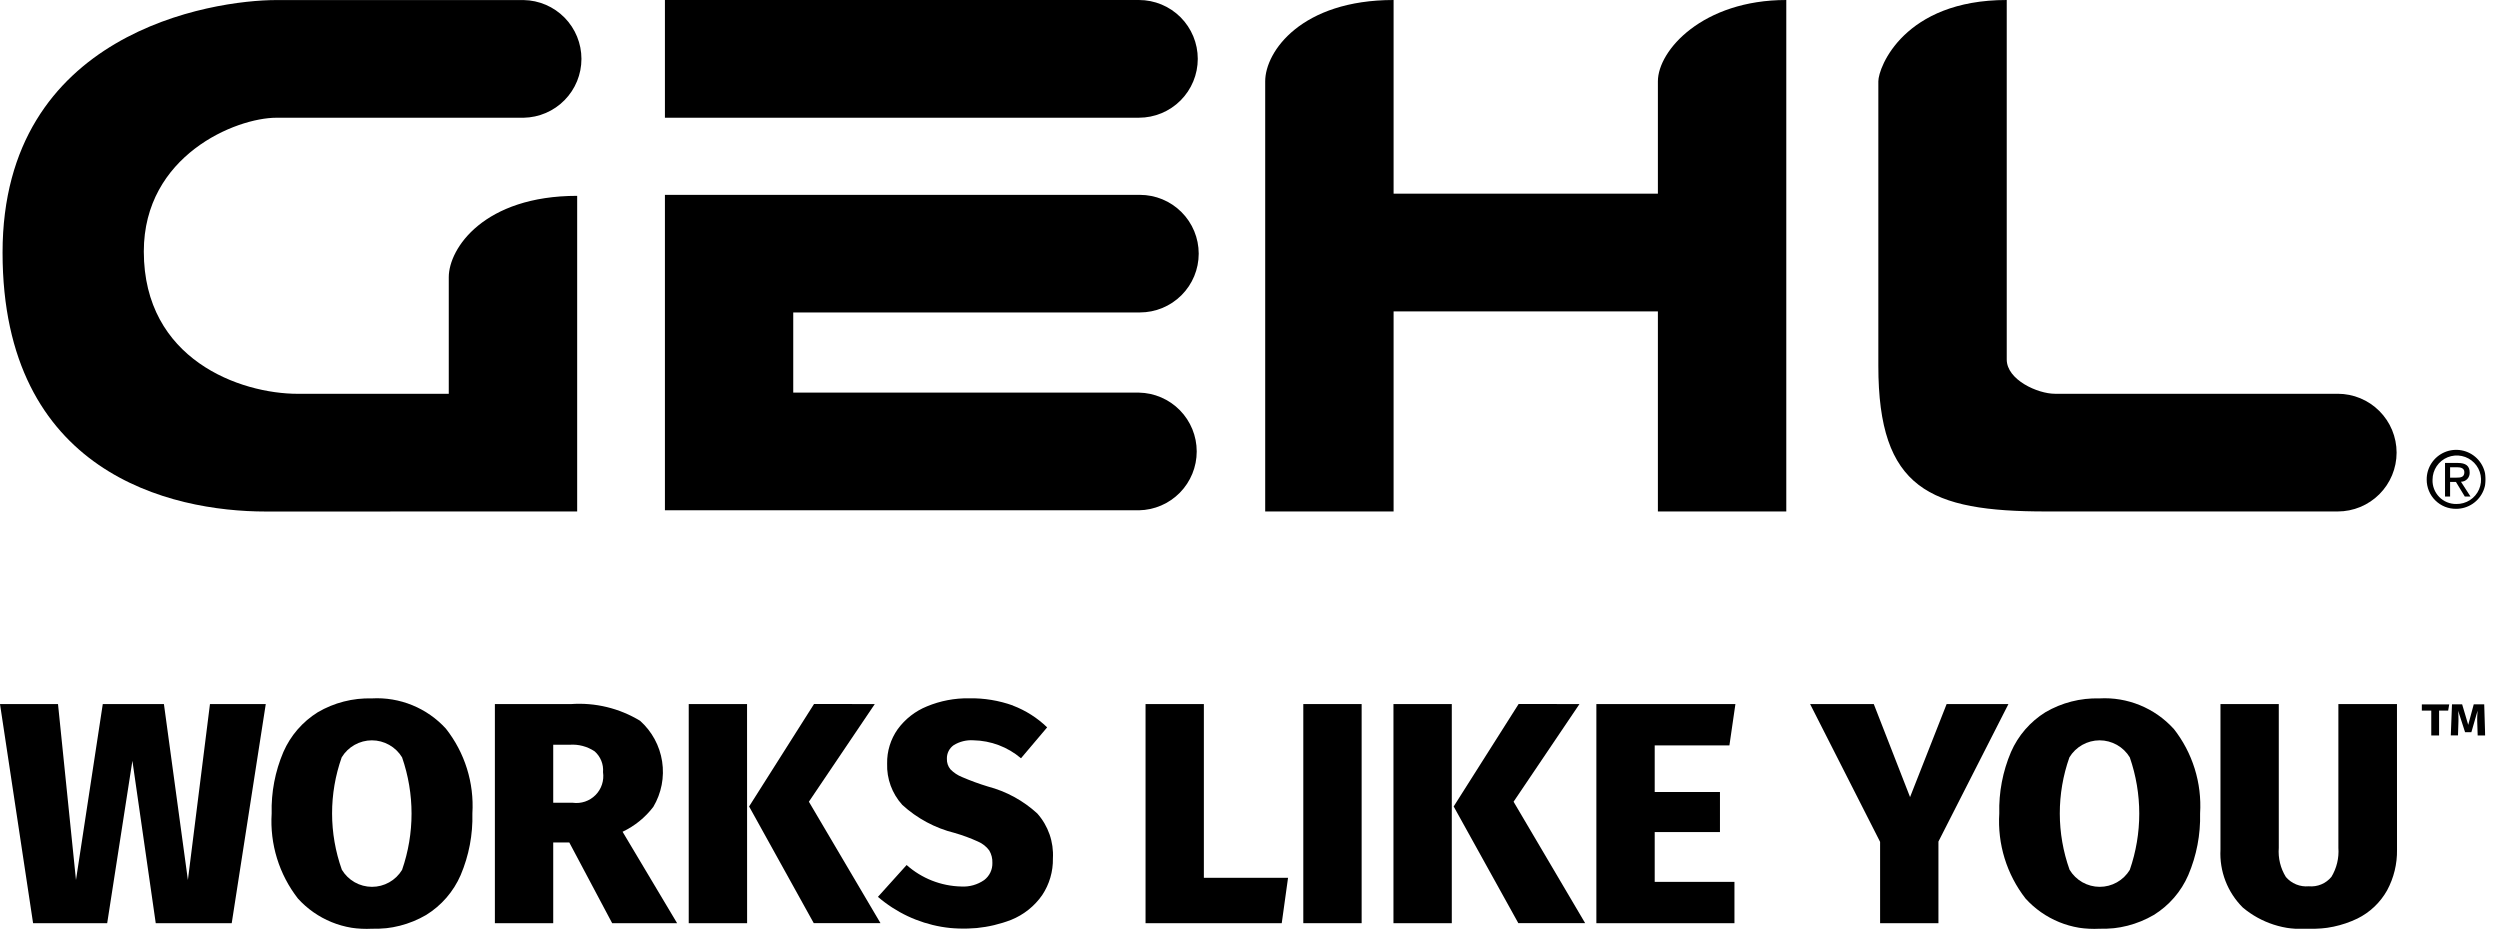
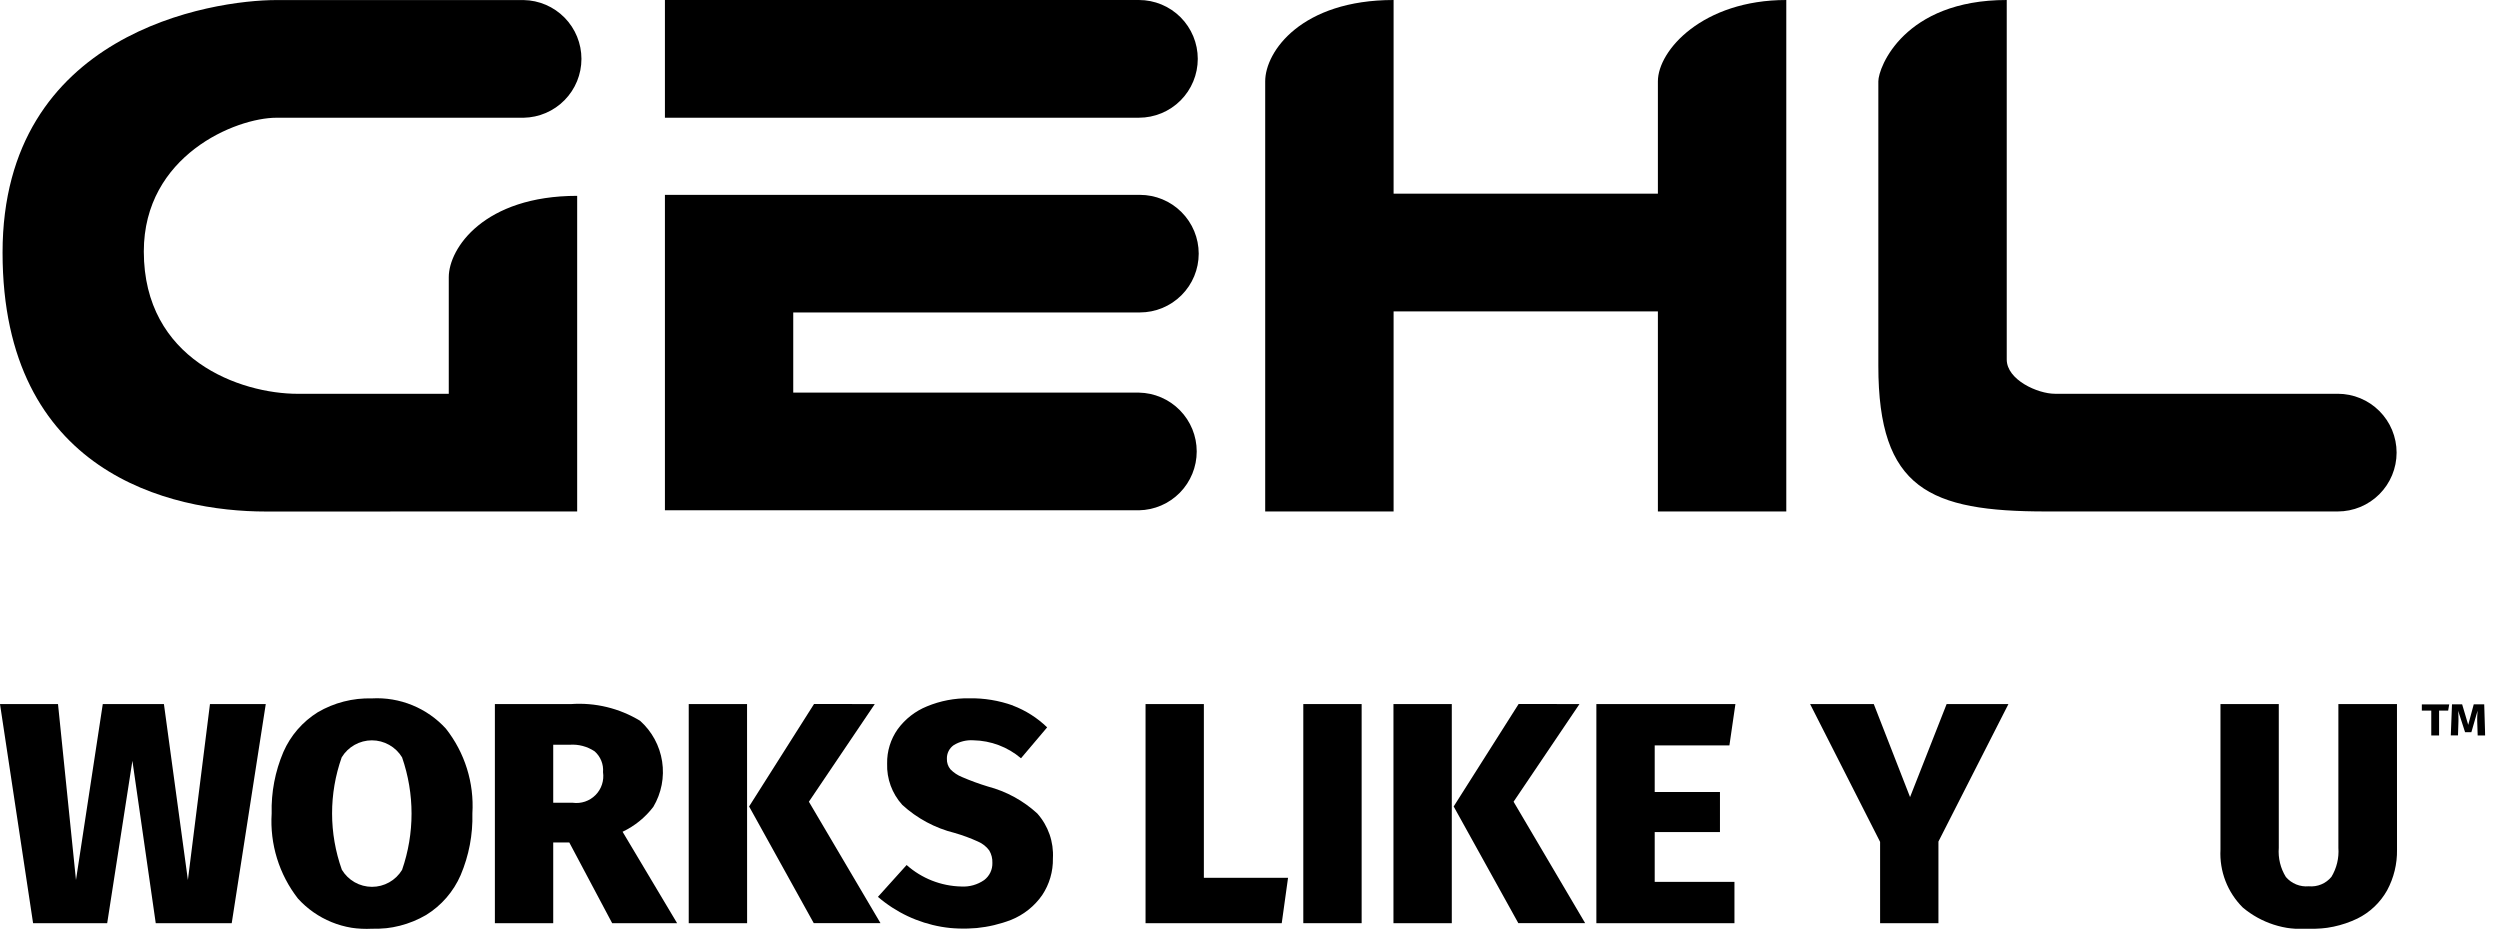
<svg xmlns="http://www.w3.org/2000/svg" width="128" height="48" viewBox="0 0 128 48" fill="none">
  <g clip-path="url(#clip0_8004_743)">
    <mask id="mask0_8004_743" style="mask-type:luminance" maskUnits="userSpaceOnUse" x="-221" y="-262" width="1225" height="793">
      <path d="M1003.06 -261.773H-220.937V530.227H1003.06V-261.773Z" fill="white" />
    </mask>
    <g mask="url(#mask0_8004_743)">
-       <path d="M125.757 24.456C125.978 24.456 126.175 24.44 126.175 24.176C126.175 23.963 125.981 23.923 125.8 23.923H125.445V24.456H125.757ZM125.445 25.422H125.185V23.703H125.839C126.246 23.703 126.447 23.852 126.447 24.191C126.45 24.252 126.441 24.313 126.42 24.37C126.4 24.427 126.367 24.48 126.326 24.524C126.284 24.568 126.234 24.604 126.178 24.628C126.122 24.652 126.062 24.665 126.001 24.665L126.49 25.422H126.198L125.745 24.676H125.445V25.422ZM125.761 25.804C126.007 25.809 126.25 25.741 126.457 25.608C126.665 25.475 126.829 25.283 126.927 25.057C127.025 24.831 127.054 24.581 127.009 24.338C126.965 24.096 126.849 23.872 126.677 23.695C126.505 23.519 126.284 23.397 126.043 23.347C125.801 23.296 125.55 23.319 125.322 23.411C125.093 23.504 124.897 23.662 124.759 23.866C124.621 24.071 124.547 24.311 124.546 24.558C124.539 24.721 124.566 24.883 124.625 25.035C124.683 25.187 124.772 25.325 124.886 25.442C124.999 25.558 125.135 25.651 125.286 25.713C125.436 25.775 125.598 25.806 125.761 25.804ZM124.247 24.558C124.243 24.259 124.329 23.965 124.493 23.715C124.657 23.465 124.891 23.269 125.167 23.152C125.442 23.035 125.746 23.003 126.04 23.059C126.334 23.115 126.604 23.257 126.817 23.467C127.03 23.677 127.176 23.946 127.236 24.239C127.296 24.532 127.268 24.836 127.154 25.113C127.041 25.39 126.848 25.627 126.6 25.794C126.352 25.962 126.06 26.051 125.761 26.052C125.563 26.055 125.366 26.019 125.182 25.946C124.998 25.872 124.831 25.762 124.69 25.623C124.548 25.484 124.437 25.318 124.361 25.135C124.285 24.952 124.246 24.756 124.247 24.558Z" fill="black" />
      <path d="M119.694 20.161H105.21C104.334 20.161 102.745 19.449 102.745 18.407V0C97.485 0 96.171 3.451 96.171 4.164V18.736C96.171 25.036 98.8 26.187 104.771 26.187H119.693C120.492 26.187 121.258 25.87 121.823 25.305C122.388 24.739 122.706 23.973 122.706 23.174C122.706 22.375 122.388 21.608 121.823 21.044C121.258 20.478 120.492 20.161 119.693 20.161" fill="black" />
      <path d="M29.551 26.187V10.027C24.785 10.027 22.977 12.712 22.977 14.191V20.163H15.252C12.294 20.163 7.363 18.41 7.363 12.876C7.363 7.962 12.074 6.028 14.156 6.028H26.812C27.601 6.014 28.354 5.69 28.907 5.126C29.46 4.563 29.77 3.805 29.77 3.015C29.77 2.226 29.46 1.468 28.907 0.904C28.354 0.341 27.601 0.017 26.812 0.003H14.156C10.869 0.003 0.131 1.646 0.131 12.932C0.131 24.218 8.731 26.19 13.608 26.19L29.551 26.187Z" fill="black" />
      <path d="M71.352 0V9.916H84.884V4.164C84.884 2.575 87.184 0 91.458 0V26.187H84.884V15.943H71.352V26.187H64.778V4.164C64.778 2.63 66.64 0 71.352 0Z" fill="black" />
      <path d="M61.326 3.013C61.326 2.214 61.008 1.448 60.444 0.882C59.878 0.317 59.112 0 58.313 0H34.044V6.027H58.313C59.112 6.027 59.878 5.71 60.444 5.144C61.008 4.579 61.326 3.812 61.326 3.013Z" fill="black" />
      <path d="M34.044 26.127H58.314C59.103 26.113 59.856 25.789 60.409 25.226C60.962 24.662 61.272 23.904 61.272 23.115C61.272 22.325 60.962 21.567 60.409 21.003C59.856 20.44 59.103 20.116 58.314 20.102H40.614V15.997H58.364C59.162 15.997 59.928 15.68 60.492 15.115C61.057 14.551 61.374 13.785 61.374 12.987C61.374 12.189 61.057 11.423 60.492 10.859C59.928 10.294 59.162 9.977 58.364 9.977H34.044V26.127Z" fill="black" />
    </g>
    <mask id="mask1_8004_743" style="mask-type:luminance" maskUnits="userSpaceOnUse" x="-221" y="-262" width="1225" height="793">
      <path d="M1003.06 -261.773H-220.937V530.227H1003.06V-261.773Z" fill="white" />
    </mask>
    <g mask="url(#mask1_8004_743)">
      <path d="M13.607 36.049L11.864 47.268H7.974L6.779 38.954L5.488 47.268H1.694L0 36.049H2.97L3.89 45.056L5.262 36.049H8.393L9.62 45.056L10.75 36.049H13.607Z" fill="black" />
      <path d="M17.495 38.776C16.836 40.638 16.839 42.671 17.503 44.531C17.663 44.797 17.888 45.017 18.158 45.171C18.427 45.324 18.732 45.405 19.042 45.406C19.352 45.407 19.658 45.327 19.928 45.175C20.199 45.023 20.425 44.804 20.586 44.539C21.233 42.672 21.233 40.643 20.586 38.776C20.425 38.51 20.198 38.291 19.927 38.138C19.657 37.986 19.351 37.905 19.041 37.905C18.73 37.905 18.424 37.986 18.154 38.138C17.883 38.291 17.656 38.51 17.495 38.776ZM22.83 37.307C23.8 38.539 24.283 40.084 24.186 41.649C24.214 42.732 24.009 43.808 23.586 44.805C23.219 45.651 22.602 46.363 21.818 46.847C20.977 47.338 20.015 47.584 19.042 47.557C18.335 47.597 17.629 47.479 16.974 47.211C16.319 46.943 15.732 46.532 15.256 46.008C14.29 44.768 13.811 43.218 13.909 41.649C13.881 40.569 14.085 39.496 14.509 38.502C14.876 37.662 15.49 36.953 16.268 36.468C17.106 35.977 18.066 35.731 19.037 35.758C19.745 35.718 20.452 35.837 21.108 36.105C21.764 36.373 22.352 36.783 22.83 37.307Z" fill="black" />
      <path d="M28.325 41.101H29.325C29.537 41.13 29.752 41.11 29.955 41.041C30.157 40.972 30.341 40.858 30.491 40.706C30.642 40.554 30.755 40.369 30.821 40.166C30.888 39.962 30.906 39.746 30.875 39.535C30.892 39.336 30.862 39.137 30.787 38.952C30.713 38.767 30.596 38.602 30.447 38.47C30.069 38.217 29.617 38.098 29.164 38.131H28.325V41.101ZM29.148 43.135H28.325V47.267H25.338V36.049H29.229C30.47 35.96 31.708 36.259 32.772 36.904C33.378 37.446 33.778 38.182 33.901 38.986C34.025 39.79 33.865 40.612 33.45 41.311C33.035 41.856 32.495 42.293 31.876 42.586L34.668 47.267H31.343L29.148 43.135Z" fill="black" />
      <path d="M44.789 36.048L41.415 41.048L45.08 47.263H41.663L38.354 41.291L41.679 36.044L44.789 36.048ZM38.252 47.267H35.263V36.048H38.249L38.252 47.267Z" fill="black" />
      <path d="M51.863 36.127C52.516 36.376 53.112 36.755 53.614 37.241L52.275 38.823C51.593 38.244 50.732 37.919 49.837 37.903C49.483 37.88 49.13 37.967 48.828 38.153C48.717 38.231 48.626 38.337 48.566 38.459C48.505 38.581 48.476 38.717 48.481 38.853C48.474 39.046 48.537 39.236 48.659 39.386C48.829 39.56 49.033 39.697 49.259 39.786C49.691 39.972 50.133 40.134 50.582 40.27C51.524 40.518 52.391 40.992 53.109 41.65C53.67 42.281 53.957 43.108 53.909 43.95C53.922 44.618 53.73 45.274 53.36 45.83C52.965 46.398 52.412 46.838 51.77 47.097C50.633 47.536 49.398 47.658 48.197 47.451C46.996 47.243 45.874 46.714 44.95 45.919L46.419 44.289C47.191 44.975 48.18 45.365 49.212 45.389C49.631 45.415 50.046 45.298 50.39 45.059C50.525 44.956 50.634 44.823 50.707 44.67C50.78 44.517 50.815 44.349 50.81 44.179C50.819 43.955 50.763 43.734 50.648 43.541C50.501 43.342 50.303 43.186 50.075 43.089C49.687 42.912 49.286 42.764 48.875 42.646C47.876 42.398 46.955 41.904 46.196 41.209C45.673 40.631 45.395 39.873 45.421 39.094C45.409 38.465 45.599 37.849 45.962 37.335C46.343 36.813 46.863 36.407 47.462 36.165C48.145 35.882 48.878 35.742 49.617 35.753C50.384 35.739 51.147 35.865 51.869 36.124" fill="black" />
      <path d="M61.638 36.049V44.943H65.948L65.625 47.268H58.652V36.049H61.638Z" fill="black" />
      <path d="M69.716 36.048H66.729V47.267H69.716V36.048Z" fill="black" />
      <path d="M80.869 36.048L77.495 41.048L81.159 47.263H77.737L74.428 41.291L77.754 36.044L80.869 36.048ZM74.332 47.267H71.345V36.048H74.332V47.267Z" fill="black" />
      <path d="M88.853 36.049L88.546 38.164H84.721V40.552H88.062V42.602H84.721V45.153H88.804V47.268H81.734V36.049H88.853Z" fill="black" />
      <path d="M102.831 36.049L99.248 43.087V47.268H96.261V43.103L92.678 36.049H95.938L97.795 40.811L99.667 36.049H102.831Z" fill="black" />
-       <path d="M105.954 38.776C105.295 40.638 105.298 42.671 105.962 44.531C106.122 44.797 106.347 45.017 106.617 45.171C106.887 45.324 107.191 45.405 107.501 45.406C107.812 45.407 108.117 45.327 108.387 45.175C108.658 45.023 108.884 44.804 109.045 44.539C109.692 42.672 109.692 40.643 109.045 38.776C108.884 38.51 108.657 38.291 108.387 38.138C108.116 37.986 107.81 37.905 107.5 37.905C107.189 37.905 106.883 37.986 106.613 38.138C106.342 38.291 106.115 38.51 105.954 38.776ZM111.289 37.307C112.259 38.539 112.742 40.084 112.645 41.649C112.671 42.732 112.465 43.808 112.04 44.805C111.674 45.651 111.056 46.363 110.272 46.847C109.431 47.338 108.47 47.584 107.496 47.557C106.79 47.597 106.083 47.479 105.428 47.211C104.773 46.943 104.186 46.532 103.71 46.008C102.744 44.768 102.265 43.218 102.363 41.649C102.335 40.569 102.54 39.496 102.963 38.502C103.33 37.662 103.944 36.953 104.722 36.468C105.56 35.977 106.52 35.731 107.491 35.758C108.199 35.718 108.906 35.837 109.562 36.105C110.218 36.373 110.807 36.783 111.284 37.307" fill="black" />
      <path d="M122.727 43.506C122.739 44.232 122.564 44.949 122.219 45.588C121.868 46.213 121.336 46.717 120.693 47.033C119.918 47.404 119.066 47.584 118.207 47.558C116.984 47.647 115.774 47.256 114.834 46.468C114.446 46.083 114.143 45.62 113.945 45.109C113.748 44.599 113.66 44.053 113.688 43.506V36.049H116.674V43.409C116.633 43.933 116.76 44.456 117.037 44.902C117.18 45.069 117.361 45.199 117.564 45.282C117.768 45.365 117.988 45.398 118.207 45.378C118.426 45.398 118.646 45.365 118.849 45.281C119.052 45.196 119.231 45.064 119.37 44.894C119.639 44.448 119.763 43.929 119.725 43.409V36.049H122.725L122.727 43.506Z" fill="black" />
      <path d="M127.24 37.655H126.857L126.833 36.913C126.833 36.865 126.833 36.8 126.833 36.72C126.833 36.64 126.84 36.52 126.853 36.384L126.534 37.49H126.212L125.857 36.39C125.867 36.508 125.873 36.639 125.873 36.781V36.91L125.849 37.652H125.481L125.542 36.063H126.062L126.373 37.112L126.655 36.063H127.192L127.24 37.655ZM125.401 36.066L125.345 36.384H124.881V37.655H124.481V36.384H123.998V36.066H125.401Z" fill="black" />
    </g>
  </g>
  <defs>
    <clipPath id="clip0_8004_743">
      <rect width="127.267" height="47.558" fill="white" />
    </clipPath>
  </defs>
</svg>